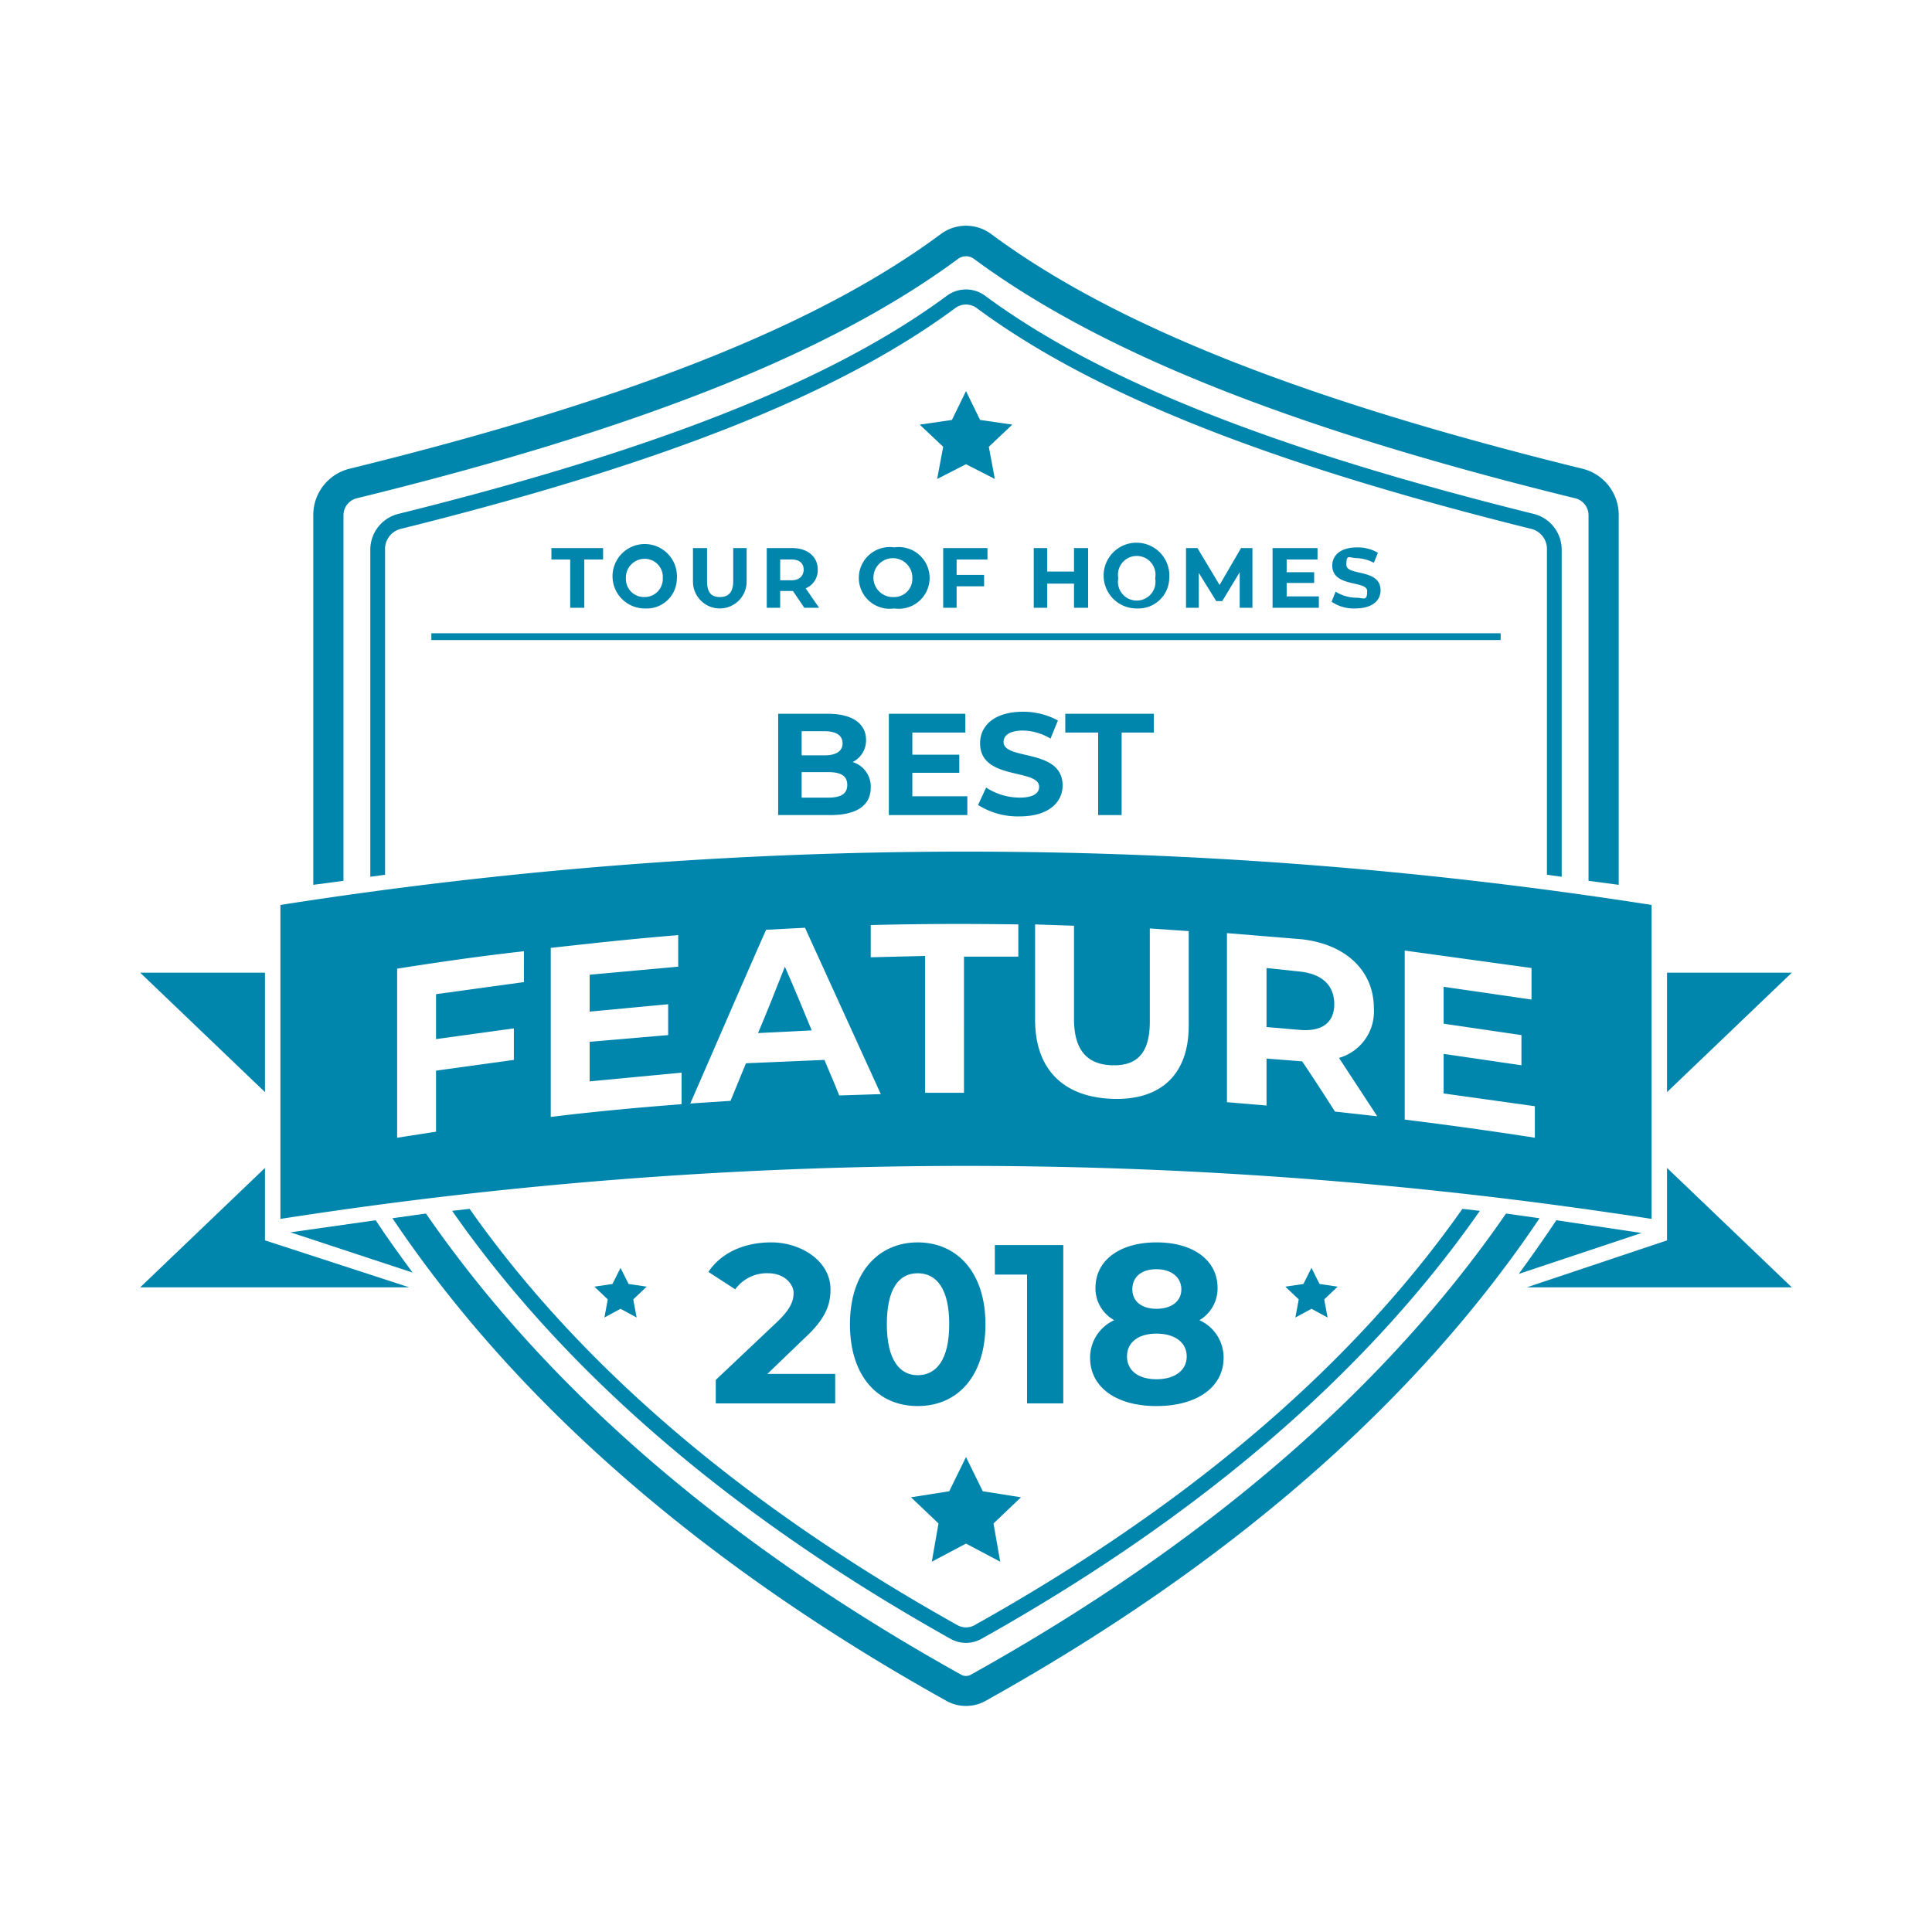
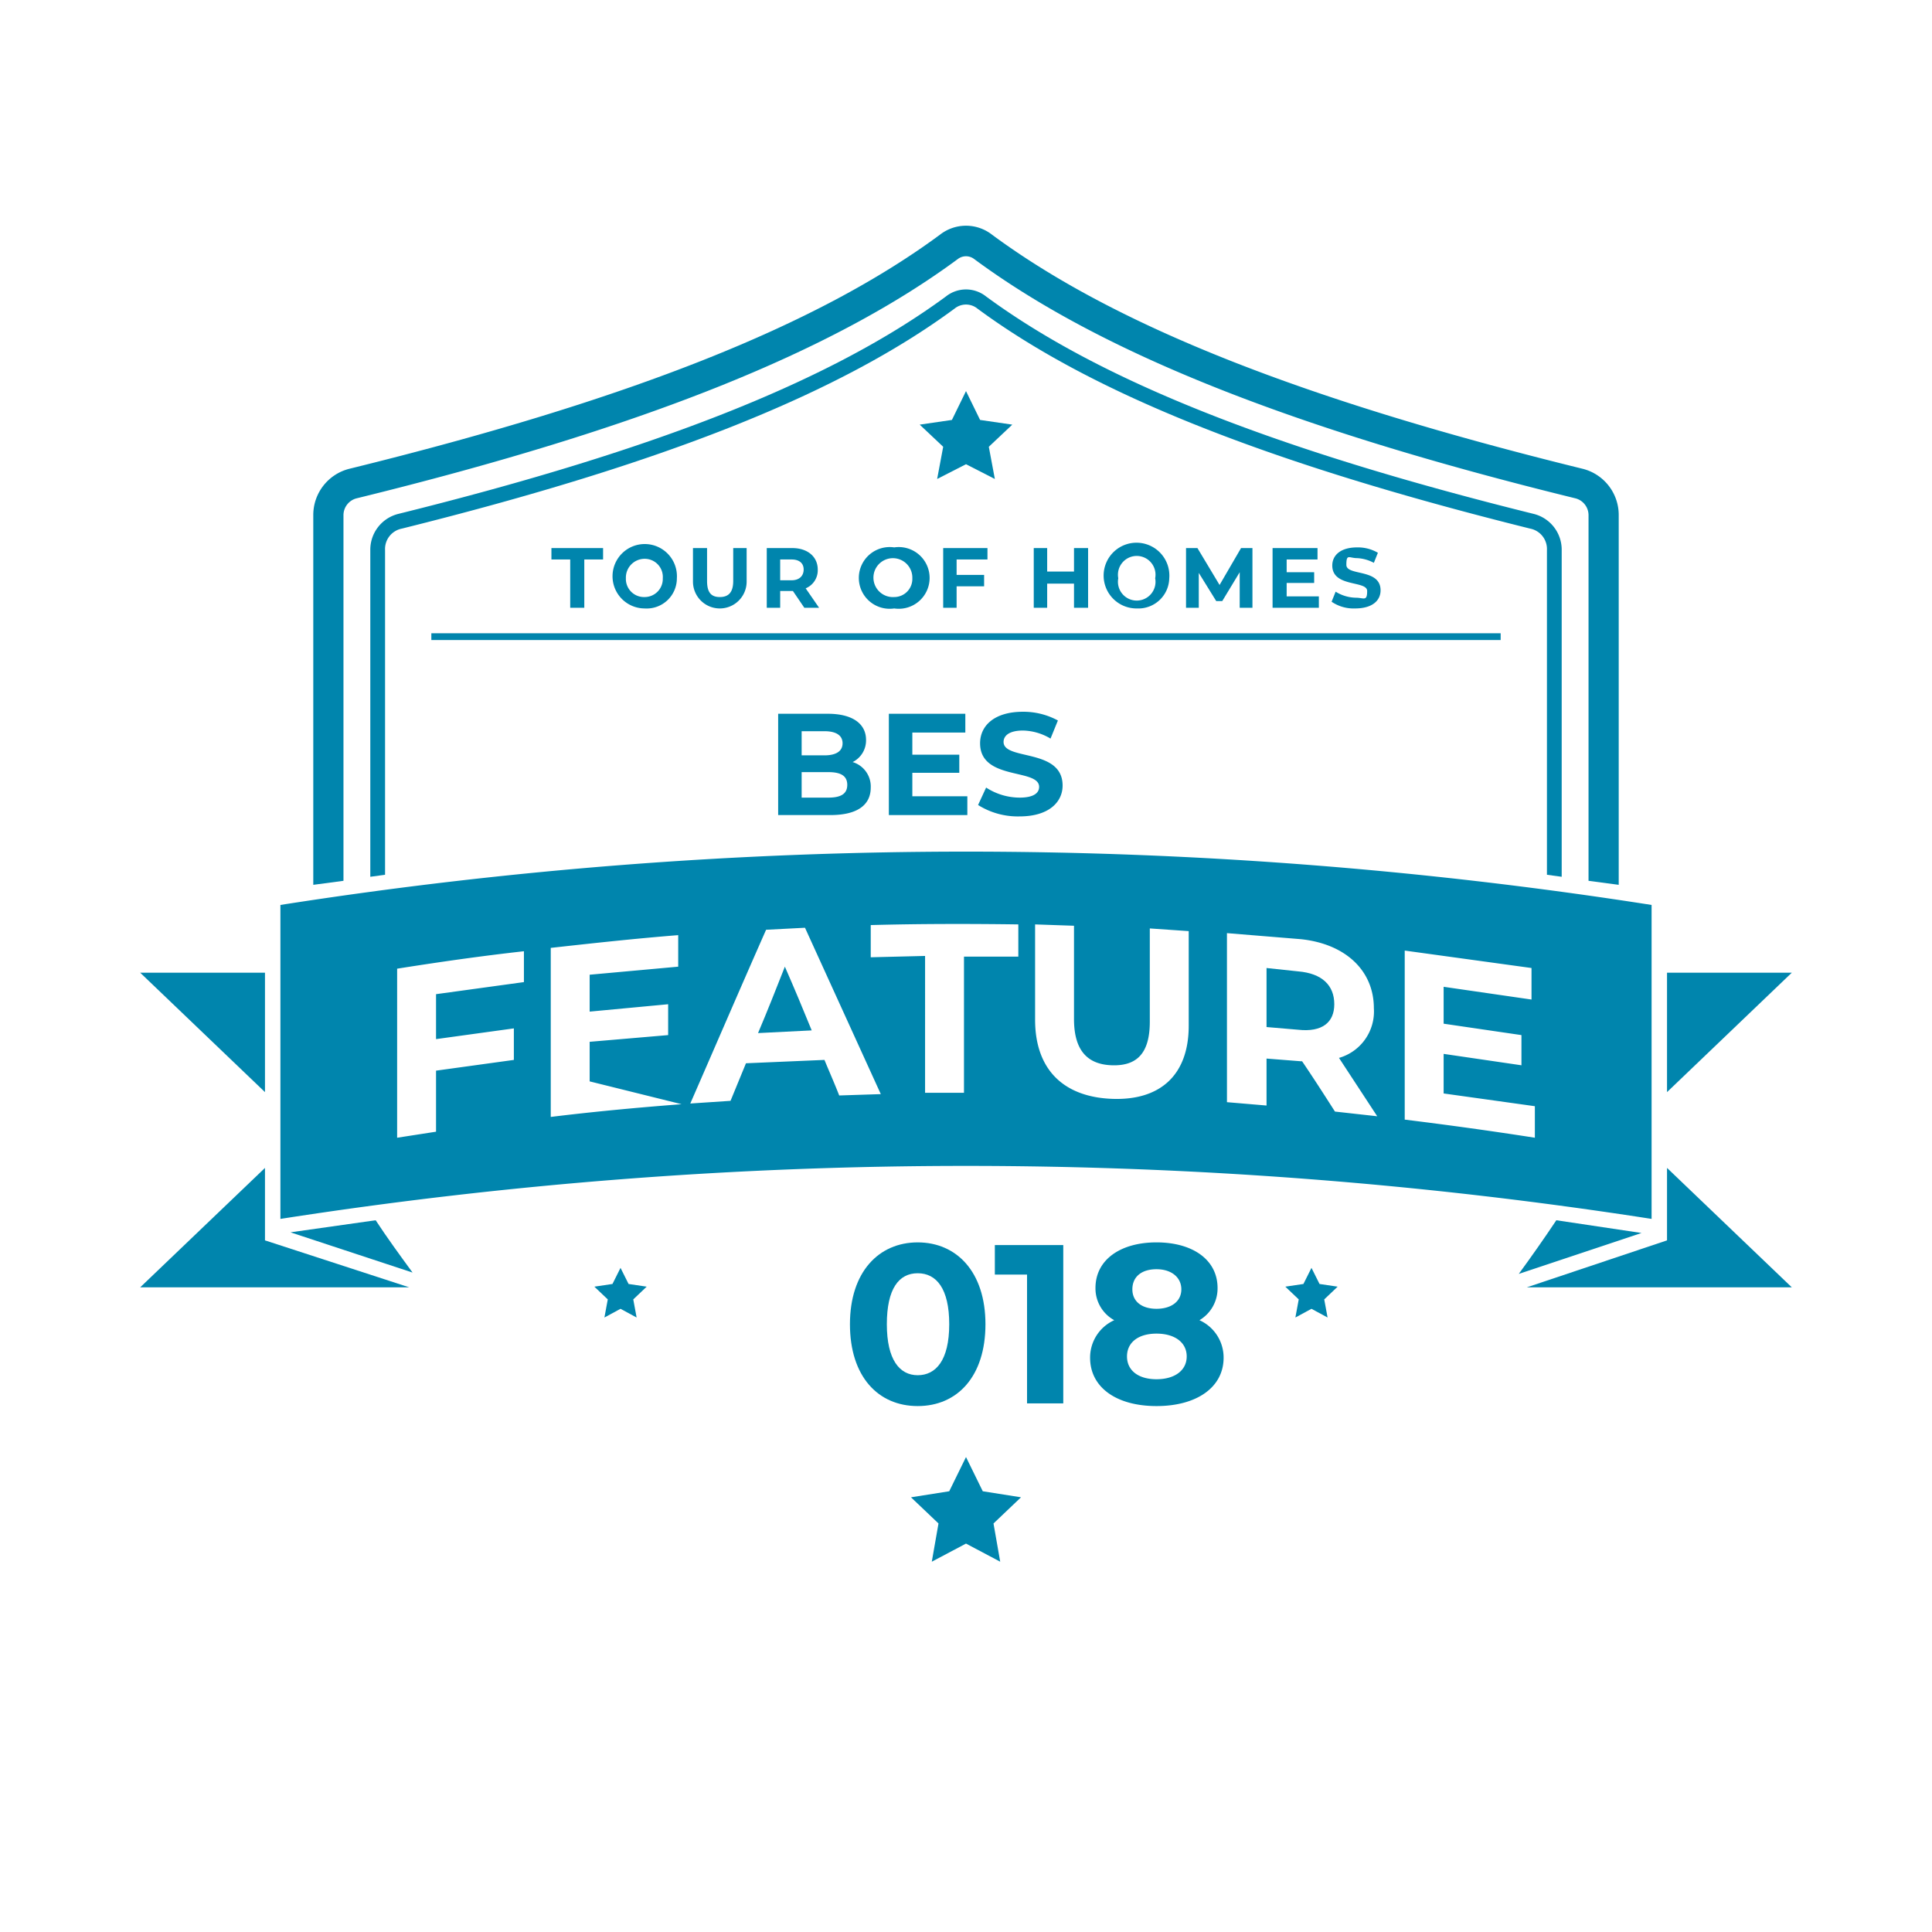
<svg xmlns="http://www.w3.org/2000/svg" viewBox="0 0 288 288">
  <g id="TOH_2018" data-name="TOH 2018">
    <path d="M133.3,81.6a4.6,4.6,0,1,0,0,9.1,4.6,4.6,0,1,0,0-9.1Zm0,7.4a2.9,2.9,0,1,1,2.7-2.8A2.7,2.7,0,0,1,133.3,89Z" fill="#0085ad" />
    <polygon points="248.5 145 248.5 162.8 267.1 145 248.5 145" fill="#0085ad" />
    <path d="M121.9,84.9c0-1.9-1.5-3.2-3.8-3.2h-3.8v8.9h2V88.1h1.9l1.7,2.5h2.2l-2-2.9A2.9,2.9,0,0,0,121.9,84.9ZM118,86.5h-1.7V83.4H118c1.2,0,1.8.6,1.8,1.5S119.2,86.5,118,86.5Z" fill="#0085ad" />
    <polygon points="146.1 62.6 144 58.3 141.9 62.6 137.1 63.3 140.6 66.6 139.7 71.4 144 69.2 148.3 71.4 147.4 66.6 150.9 63.3 146.1 62.6" fill="#0085ad" />
    <polygon points="147.2 83.4 147.2 81.7 140.6 81.7 140.6 90.6 142.6 90.6 142.6 87.4 146.7 87.4 146.7 85.7 142.6 85.7 142.6 83.4 147.2 83.4" fill="#0085ad" />
    <polygon points="196.4 83.4 196.4 81.7 189.7 81.7 189.7 90.6 196.6 90.6 196.6 88.9 191.8 88.9 191.8 86.9 195.9 86.9 195.9 85.3 191.8 85.3 191.8 83.4 196.4 83.4" fill="#0085ad" />
    <polygon points="154.1 81.7 154.1 90.6 156.1 90.6 156.1 87 160.1 87 160.1 90.6 162.2 90.6 162.2 81.7 160.1 81.7 160.1 85.2 156.1 85.2 156.1 81.7 154.1 81.7" fill="#0085ad" />
    <polygon points="181.3 89.6 182.2 89.6 184.8 85.3 184.8 90.6 186.7 90.6 186.7 81.7 185 81.7 181.8 87.2 178.5 81.7 176.8 81.7 176.8 90.6 178.7 90.6 178.7 85.4 181.3 89.6" fill="#0085ad" />
    <path d="M174.3,86.2a4.9,4.9,0,1,0-4.8,4.5A4.6,4.6,0,0,0,174.3,86.2Zm-7.6,0a2.8,2.8,0,1,1,5.5,0,2.8,2.8,0,1,1-5.5,0Z" fill="#0085ad" />
-     <polygon points="167.2 121.5 167.2 109.2 172 109.2 172 106.4 158.8 106.4 158.8 109.2 163.7 109.2 163.7 121.5 167.2 121.5" fill="#0085ad" />
    <path d="M152,118.9a9.2,9.2,0,0,1-5-1.5l-1.2,2.6a11.1,11.1,0,0,0,6.2,1.7c4.3,0,6.4-2.1,6.4-4.6,0-5.6-8.8-3.7-8.8-6.5,0-.9.8-1.7,2.9-1.7a8.3,8.3,0,0,1,4.1,1.2l1.1-2.7a10.8,10.8,0,0,0-5.2-1.3c-4.3,0-6.4,2.1-6.4,4.7,0,5.6,8.8,3.7,8.8,6.5C154.9,118.2,154.1,118.9,152,118.9Z" fill="#0085ad" />
    <path d="M51.2,131.3V76.8a2.6,2.6,0,0,1,1.9-2.5C95.5,63.9,124,52.5,142.8,38.6h0a2,2,0,0,1,2.4,0c18.8,13.9,47.3,25.3,89.7,35.7a2.6,2.6,0,0,1,1.9,2.5v54.5l4.5.6V76.8a7.1,7.1,0,0,0-5.3-6.9C194.1,59.6,166.2,48.5,147.9,35a6.3,6.3,0,0,0-7.8,0C121.8,48.5,93.9,59.6,52,69.9a7.1,7.1,0,0,0-5.3,6.9v55.1Z" fill="#0085ad" />
    <rect x="64.3" y="94.4" width="159.4" height="1.01" fill="#0085ad" />
    <polygon points="143.9 109.2 143.9 106.4 132.5 106.4 132.5 121.5 144.2 121.5 144.2 118.7 136 118.7 136 115.2 143 115.2 143 112.5 136 112.5 136 109.2 143.9 109.2" fill="#0085ad" />
    <path d="M129.1,110.3c0-2.4-2-3.9-5.7-3.9H116v15.1h7.8c4,0,6-1.5,6-4.1a3.8,3.8,0,0,0-2.7-3.8A3.6,3.6,0,0,0,129.1,110.3Zm-9.6-1.3h3.4c1.7,0,2.7.6,2.7,1.8s-1,1.8-2.7,1.8h-3.4Zm4,9.9h-4v-3.8h4c1.9,0,2.8.6,2.8,1.9S125.4,118.9,123.5,118.9Z" fill="#0085ad" />
    <path d="M202.1,89.1a5.9,5.9,0,0,1-3-.9l-.6,1.5a5.8,5.8,0,0,0,3.5,1c2.6,0,3.8-1.2,3.8-2.7,0-3.3-5.1-2.1-5.1-3.8s.4-1,1.6-1a5.9,5.9,0,0,1,2.5.7l.6-1.5a5.9,5.9,0,0,0-3.1-.8c-2.5,0-3.7,1.2-3.7,2.7,0,3.3,5.2,2.2,5.2,3.8S203.3,89.1,202.1,89.1Z" fill="#0085ad" />
    <path d="M103.3,81.7v5a4,4,0,0,0,8,0v-5h-2v4.9c0,1.7-.7,2.4-2,2.4s-1.9-.7-1.9-2.4V81.7Z" fill="#0085ad" />
    <path d="M100.9,86.2a4.8,4.8,0,1,0-4.8,4.5A4.5,4.5,0,0,0,100.9,86.2Zm-7.6,0a2.8,2.8,0,0,1,2.8-2.9,2.7,2.7,0,0,1,2.7,2.9A2.7,2.7,0,0,1,96.1,89,2.7,2.7,0,0,1,93.3,86.2Z" fill="#0085ad" />
    <path d="M232.8,130.7V82a5.5,5.5,0,0,0-4.2-5.4C189.9,67,164,56.7,147,44.2a4.8,4.8,0,0,0-6,0C124,56.7,98.1,67,59.4,76.6A5.5,5.5,0,0,0,55.2,82v48.7l2.2-.3V82a3.1,3.1,0,0,1,2.5-3.2c39-9.7,65.2-20.1,82.4-32.8a2.7,2.7,0,0,1,3.4,0c17.2,12.7,43.4,23.1,82.4,32.8a3.1,3.1,0,0,1,2.5,3.2v48.4Z" fill="#0085ad" />
    <polygon points="87.1 90.6 87.1 83.4 89.9 83.4 89.9 81.7 82.2 81.7 82.2 83.4 85 83.4 85 90.6 87.1 90.6" fill="#0085ad" />
    <polygon points="248.5 184.3 248.5 184.3 248.5 184.9 227.6 191.9 267.1 191.9 248.5 174.1 248.5 184.3" fill="#0085ad" />
-     <path d="M224.5,180.9c-18,26.1-44.7,49.2-79.7,68.7a1.5,1.5,0,0,1-1.6,0c-35-19.5-61.7-42.6-79.7-68.7l-5,.7c18.4,27.4,46.1,51.6,82.5,71.9a6,6,0,0,0,6,0c36.4-20.3,64.1-44.5,82.5-71.9Z" fill="#0085ad" />
    <path d="M232,181.9c-1.8,2.7-3.7,5.4-5.6,8l18.3-6.1Z" fill="#0085ad" />
    <polygon points="39.5 174.1 20.9 191.9 61 191.9 39.5 184.9 39.5 174.1" fill="#0085ad" />
    <path d="M43.3,183.7l18.2,6c-1.9-2.6-3.8-5.2-5.5-7.8Z" fill="#0085ad" />
    <polygon points="39.5 145 20.9 145 39.5 162.8 39.5 145" fill="#0085ad" />
    <path d="M113,154l8-.4c-1.3-3.2-2.6-6.3-4-9.5C115.7,147.4,114.4,150.7,113,154Z" fill="#0085ad" />
-     <path d="M246.2,181.7V134.9a660.9,660.9,0,0,0-204.4,0v46.8a665,665,0,0,1,204.4,0Zm-36.8-40,18.9,2.6V149l-13.1-1.9v5.5l11.6,1.7v4.5l-11.6-1.7V163l13.6,1.9v4.7c-6.4-1-12.9-1.9-19.4-2.7Zm-26.5-2.6,11,.9c6.7.7,10.9,4.7,10.9,10.3a7.2,7.2,0,0,1-5.2,7.4l5.7,8.7-6.3-.7c-1.6-2.5-3.2-5-4.9-7.5h-.2l-5.1-.4v7l-5.9-.5Zm-28.6-1.3,5.8.2v13.9c0,4.8,2.1,6.8,5.7,6.9s5.6-1.7,5.6-6.5V138.4l5.8.4v14.1c0,7.4-4.3,11.2-11.5,10.9s-11.4-4.4-11.4-11.8Zm-76.2,8.6L65,148.2v6.7l11.6-1.6V158L65,159.6v9.1l-5.8.9V144.4c6.3-1,12.6-1.9,18.9-2.6Zm23.5,18.2c-6.5.5-13,1.1-19.5,1.9V141.3c6.3-.7,12.7-1.4,19-1.9v4.7l-13.2,1.2v5.5l11.7-1.1v4.6l-11.7,1v5.9l13.7-1.3Zm23.5-1.3c-.7-1.8-1.5-3.6-2.2-5.3l-11.7.5-2.3,5.6-6,.4c3.8-8.7,7.5-17.3,11.3-25.9l5.8-.3,11.3,24.8Zm18.6-.4h-5.8V142.5l-8.1.2v-4.8c7.3-.2,14.7-.2,22-.1v4.8h-8.1Z" fill="#0085ad" />
+     <path d="M246.2,181.7V134.9a660.9,660.9,0,0,0-204.4,0v46.8a665,665,0,0,1,204.4,0Zm-36.8-40,18.9,2.6V149l-13.1-1.9v5.5l11.6,1.7v4.5l-11.6-1.7V163l13.6,1.9v4.7c-6.4-1-12.9-1.9-19.4-2.7Zm-26.5-2.6,11,.9c6.7.7,10.9,4.7,10.9,10.3a7.2,7.2,0,0,1-5.2,7.4l5.7,8.7-6.3-.7c-1.6-2.5-3.2-5-4.9-7.5h-.2l-5.1-.4v7l-5.9-.5Zm-28.6-1.3,5.8.2v13.9c0,4.8,2.1,6.8,5.7,6.9s5.6-1.7,5.6-6.5V138.4l5.8.4v14.1c0,7.4-4.3,11.2-11.5,10.9s-11.4-4.4-11.4-11.8Zm-76.2,8.6L65,148.2v6.7l11.6-1.6V158L65,159.6v9.1l-5.8.9V144.4c6.3-1,12.6-1.9,18.9-2.6Zm23.5,18.2c-6.5.5-13,1.1-19.5,1.9V141.3c6.3-.7,12.7-1.4,19-1.9v4.7l-13.2,1.2v5.5l11.7-1.1v4.6l-11.7,1v5.9Zm23.5-1.3c-.7-1.8-1.5-3.6-2.2-5.3l-11.7.5-2.3,5.6-6,.4c3.8-8.7,7.5-17.3,11.3-25.9l5.8-.3,11.3,24.8Zm18.6-.4h-5.8V142.5l-8.1.2v-4.8c7.3-.2,14.7-.2,22-.1v4.8h-8.1Z" fill="#0085ad" />
    <path d="M198.9,149.7c0-2.8-1.8-4.6-5.4-4.9l-4.7-.5v8.8l4.7.4C197.1,153.9,198.9,152.4,198.9,149.7Z" fill="#0085ad" />
-     <path d="M70,180.2l-2.6.3c16.9,24.2,41.8,45.6,74.3,63.8a4.7,4.7,0,0,0,4.6,0c32.5-18.2,57.4-39.6,74.3-63.8l-2.6-.3c-16.6,23.6-41.1,44.4-72.8,62.1a2.6,2.6,0,0,1-2.4,0C111.1,224.6,86.6,203.8,70,180.2Z" fill="#0085ad" />
    <polygon points="196.7 191.4 195.5 189 194.3 191.4 191.6 191.8 193.6 193.7 193.1 196.4 195.5 195.1 197.9 196.4 197.4 193.7 199.4 191.8 196.7 191.4" fill="#0085ad" />
    <polygon points="144 217.2 141.5 222.3 135.8 223.2 139.9 227.1 138.9 232.8 144 230.1 149.1 232.8 148.1 227.1 152.2 223.2 146.5 222.3 144 217.2" fill="#0085ad" />
    <polygon points="93.7 191.4 92.5 189 91.3 191.4 88.6 191.8 90.6 193.7 90.1 196.4 92.5 195.1 94.9 196.4 94.4 193.7 96.4 191.8 93.7 191.4" fill="#0085ad" />
-     <path d="M124.5,204.8v4.4H106.7v-3.5l9.1-8.6c2.1-2,2.5-3.2,2.5-4.4s-1.3-2.9-3.8-2.9a5.8,5.8,0,0,0-4.9,2.4l-4-2.6c1.8-2.7,5.1-4.4,9.4-4.4s8.8,2.7,8.8,7c0,2.3-.7,4.4-4,7.4l-5.4,5.2Z" fill="#0085ad" />
    <path d="M126.7,197.4c0-7.8,4.3-12.2,10.1-12.2s10.1,4.4,10.1,12.2-4.2,12.2-10.1,12.2S126.7,205.2,126.7,197.4Zm14.8,0c0-5.3-1.9-7.6-4.7-7.6s-4.6,2.3-4.6,7.6,1.9,7.6,4.6,7.6S141.5,202.8,141.5,197.4Z" fill="#0085ad" />
    <path d="M158.5,185.6v23.6h-5.4V190h-4.8v-4.4Z" fill="#0085ad" />
    <path d="M182.4,202.4c0,4.4-4,7.2-10,7.2s-9.9-2.8-9.9-7.2a6.1,6.1,0,0,1,3.6-5.6,5.4,5.4,0,0,1-2.8-4.8c0-4.2,3.7-6.8,9.1-6.8s9.1,2.6,9.1,6.8a5.5,5.5,0,0,1-2.7,4.8A6.1,6.1,0,0,1,182.4,202.4Zm-5.5-.2c0-2.1-1.8-3.4-4.5-3.4s-4.4,1.3-4.4,3.4,1.7,3.4,4.4,3.4S176.9,204.3,176.9,202.2Zm-8.1-10c0,1.8,1.4,2.9,3.6,2.9s3.7-1.1,3.7-2.9-1.5-3-3.7-3S168.8,190.3,168.8,192.2Z" fill="#0085ad" />
  </g>
</svg>